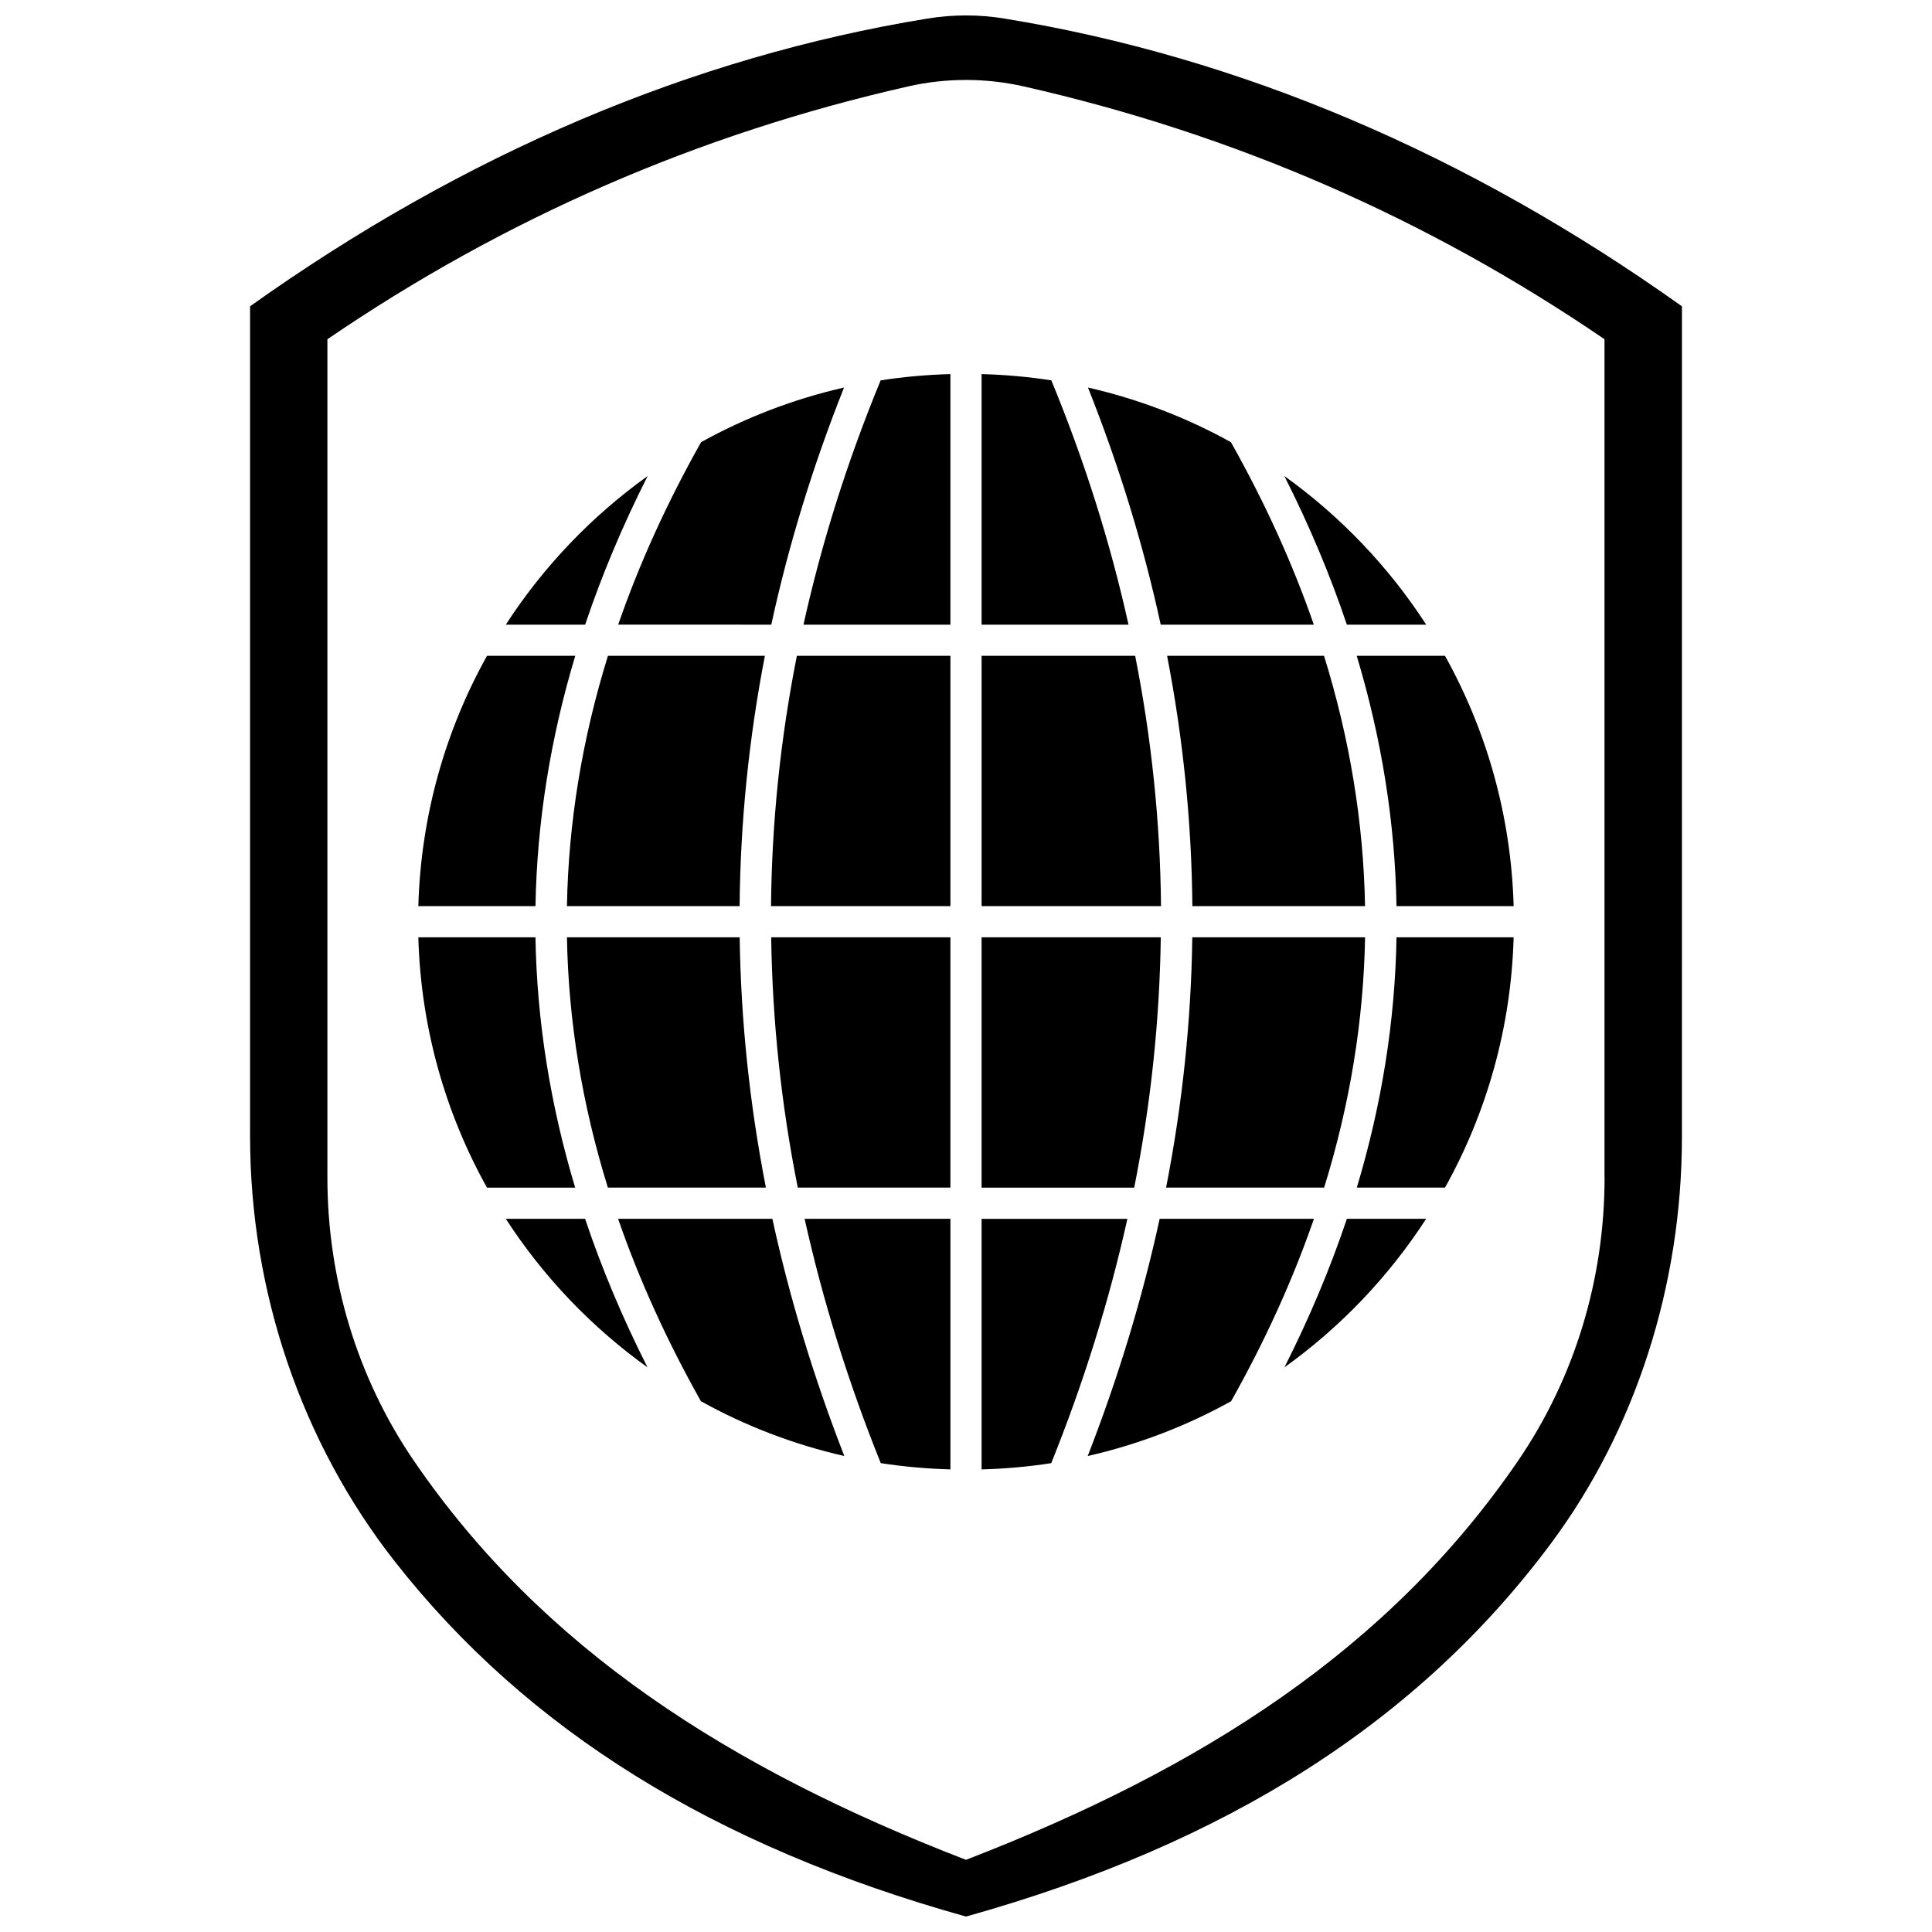
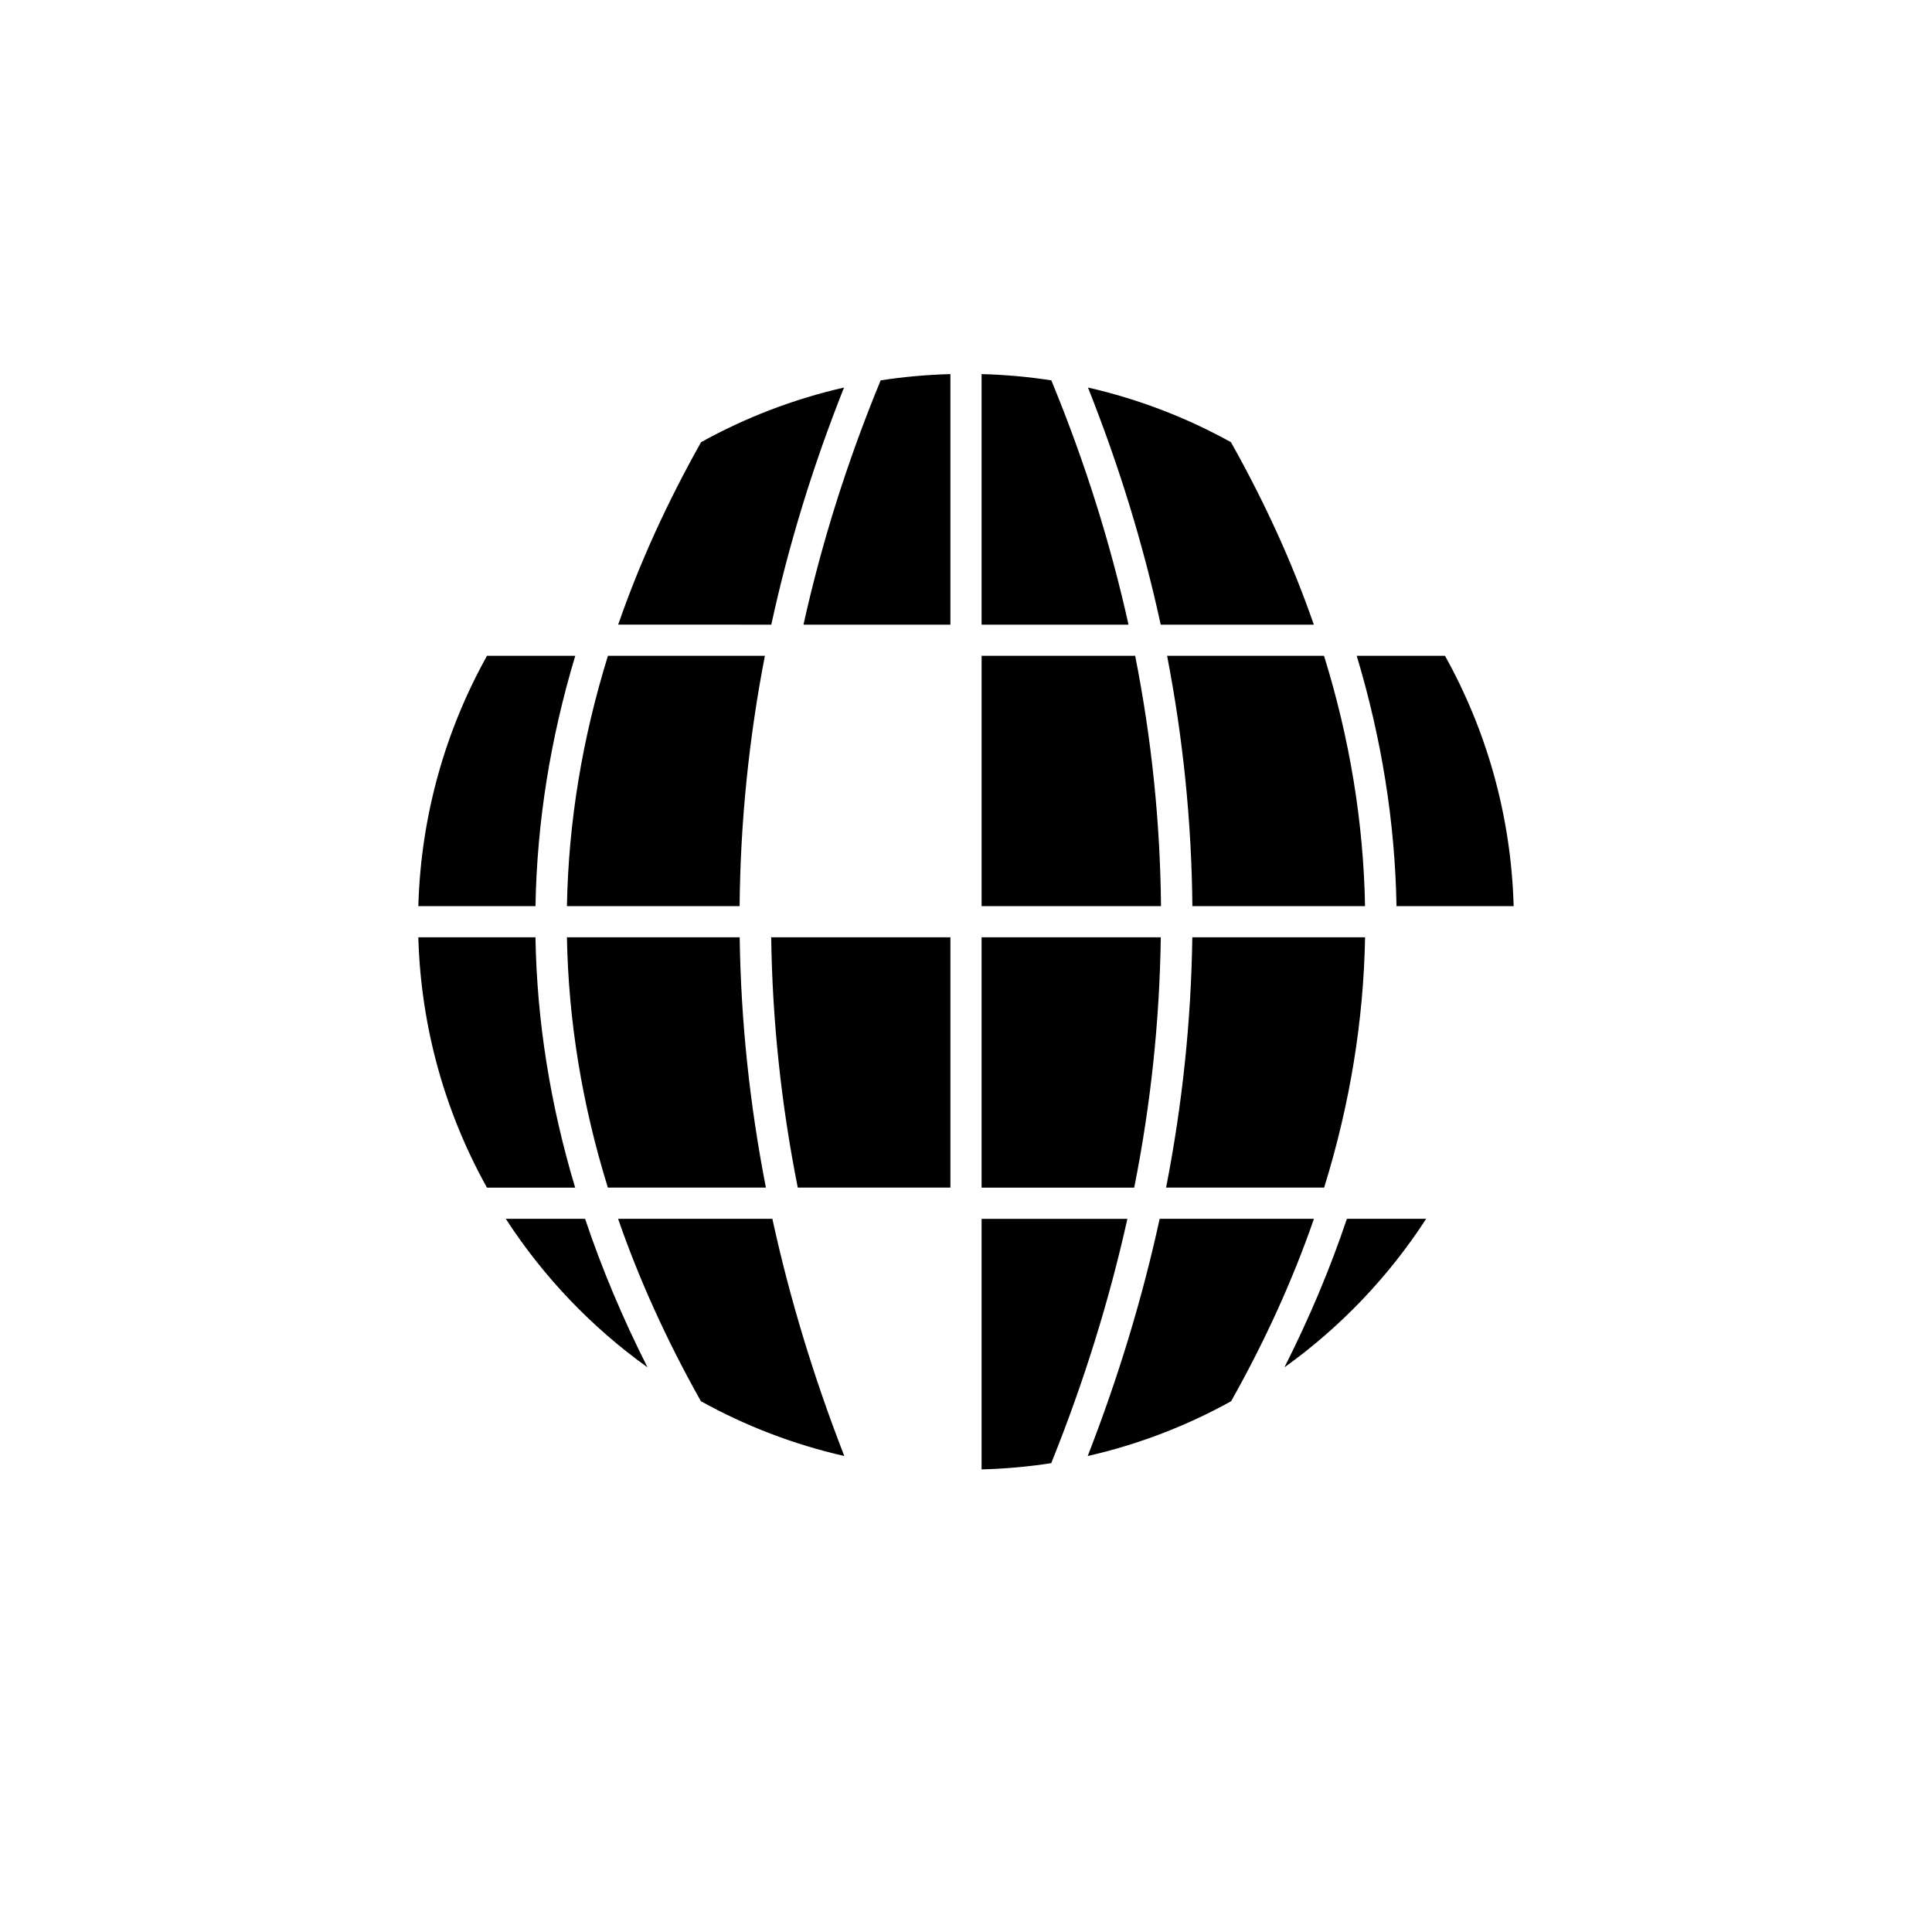
<svg xmlns="http://www.w3.org/2000/svg" width="800px" height="800px" version="1.1" viewBox="144 144 512 512">
  <defs>
    <clipPath id="a">
-       <path d="m210 148.09h380v503.81h-380z" />
+       <path d="m210 148.09h380h-380z" />
    </clipPath>
  </defs>
  <g clip-path="url(#a)">
    <path d="m410.29 148.93c-6.824-1.121-13.746-1.121-20.578 0-62.332 10.18-122.7 35.828-179.44 76.238v219.96c0 41.156 13.637 81.188 38.395 112.73 35.023 44.609 84.523 75.379 151.33 94.051 69.203-19.344 119.93-51.707 155.05-98.914 22.359-30.059 34.68-68.309 34.68-107.7l0.004-220.12c-56.746-40.41-117.11-66.059-179.44-76.238zm158.94 307.11c0 26.777-7.844 53.062-22.977 75.156-34.016 49.676-83.484 81.43-146.26 105.68-62.773-24.242-112.24-55.996-146.26-105.68-15.125-22.094-22.969-48.379-22.969-75.156v-222.14c46.988-32.07 98.293-54.402 153.91-67 10.074-2.281 20.551-2.281 30.625 0 55.621 12.594 106.93 34.926 153.91 67v222.14z" />
  </g>
  <path d="m307.8 467c5.594 16.145 12.906 32.262 21.945 48.336 11.77 6.531 24.531 11.453 38.004 14.523-8.152-20.957-14.504-41.918-19.062-62.859z" />
-   <path d="m377.41 531.74c6.035 0.945 12.203 1.488 18.461 1.66v-66.406h-38.641c4.801 21.57 11.484 43.16 20.18 64.746z" />
  <path d="m278.04 467c9.953 15.359 22.711 28.723 37.562 39.367-6.625-13.098-12.137-26.227-16.547-39.367z" />
  <path d="m355.42 458.73h40.449v-66.336h-47.496c0.312 22.062 2.625 44.184 7.047 66.336z" />
-   <path d="m348.33 384.14h47.543v-66.34h-40.695c-4.367 22.031-6.644 44.152-6.848 66.34z" />
  <path d="m305.09 458.73h41.883c-4.324-22.148-6.637-44.27-6.949-66.332l-45.781-0.004c0.398 22.129 4.004 44.254 10.848 66.336z" />
  <path d="m356.93 309.54h38.938v-66.402c-6.266 0.176-12.441 0.719-18.484 1.664-8.859 21.461-15.641 43.051-20.453 64.738z" />
  <path d="m305.11 317.8c-6.848 22.082-10.465 44.211-10.867 66.34h45.762c0.199-22.188 2.434-44.309 6.699-66.34z" />
  <path d="m285.9 392.4h-31.039c0.676 24.012 7.184 46.578 18.191 66.332h23.371c-6.629-22.082-10.137-44.207-10.523-66.332z" />
  <path d="m348.4 309.54c4.57-21.043 10.988-42 19.277-62.84-13.426 3.066-26.148 7.973-37.883 14.48-9.051 16.082-16.371 32.207-21.973 48.359z" />
  <path d="m296.45 317.8h-23.391c-11.008 19.754-17.52 42.324-18.195 66.34h31.043c0.391-22.129 3.902-44.254 10.543-66.34z" />
-   <path d="m315.64 270.15c-14.867 10.648-27.641 24.016-37.598 39.391h21.031c4.414-13.152 9.934-26.285 16.566-39.391z" />
  <path d="m451.62 392.4h-47.492v66.336h40.449c4.414-22.152 6.731-44.273 7.043-66.336z" />
  <path d="m444.83 317.8h-40.695v66.34h47.543c-0.203-22.188-2.484-44.309-6.848-66.34z" />
-   <path d="m503.57 458.73h23.371c11.008-19.754 17.52-42.32 18.191-66.332h-31.039c-0.383 22.121-3.891 44.246-10.523 66.332z" />
  <path d="m514.09 384.14h31.043c-0.676-24.016-7.188-46.586-18.195-66.34h-23.391c6.637 22.086 10.152 44.211 10.543 66.34z" />
  <path d="m404.13 309.54h38.938c-4.812-21.688-11.594-43.277-20.453-64.738-6.043-0.949-12.219-1.492-18.484-1.664z" />
  <path d="m492.18 309.54c-5.602-16.152-12.922-32.277-21.973-48.359-11.73-6.508-24.457-11.414-37.883-14.48 8.289 20.84 14.711 41.797 19.277 62.84z" />
-   <path d="m521.96 309.54c-9.961-15.371-22.73-28.742-37.598-39.391 6.633 13.105 12.148 26.242 16.57 39.391z" />
  <path d="m404.13 467v66.41c6.258-0.176 12.426-0.715 18.461-1.66 8.691-21.586 15.379-43.18 20.18-64.746h-38.641z" />
  <path d="m451.32 467c-4.559 20.941-10.91 41.902-19.062 62.859 13.469-3.07 26.234-7.992 38.004-14.523 9.043-16.074 16.355-32.191 21.945-48.336z" />
  <path d="m505.75 384.14c-0.406-22.129-4.019-44.254-10.867-66.34h-41.59c4.266 22.031 6.5 44.156 6.699 66.34z" />
  <path d="m494.91 458.73c6.84-22.078 10.449-44.203 10.848-66.332l-45.785-0.004c-0.305 22.062-2.617 44.184-6.949 66.332z" />
  <path d="m484.39 506.36c14.852-10.645 27.609-24.004 37.562-39.367h-21.012c-4.414 13.137-9.926 26.262-16.551 39.367z" />
</svg>